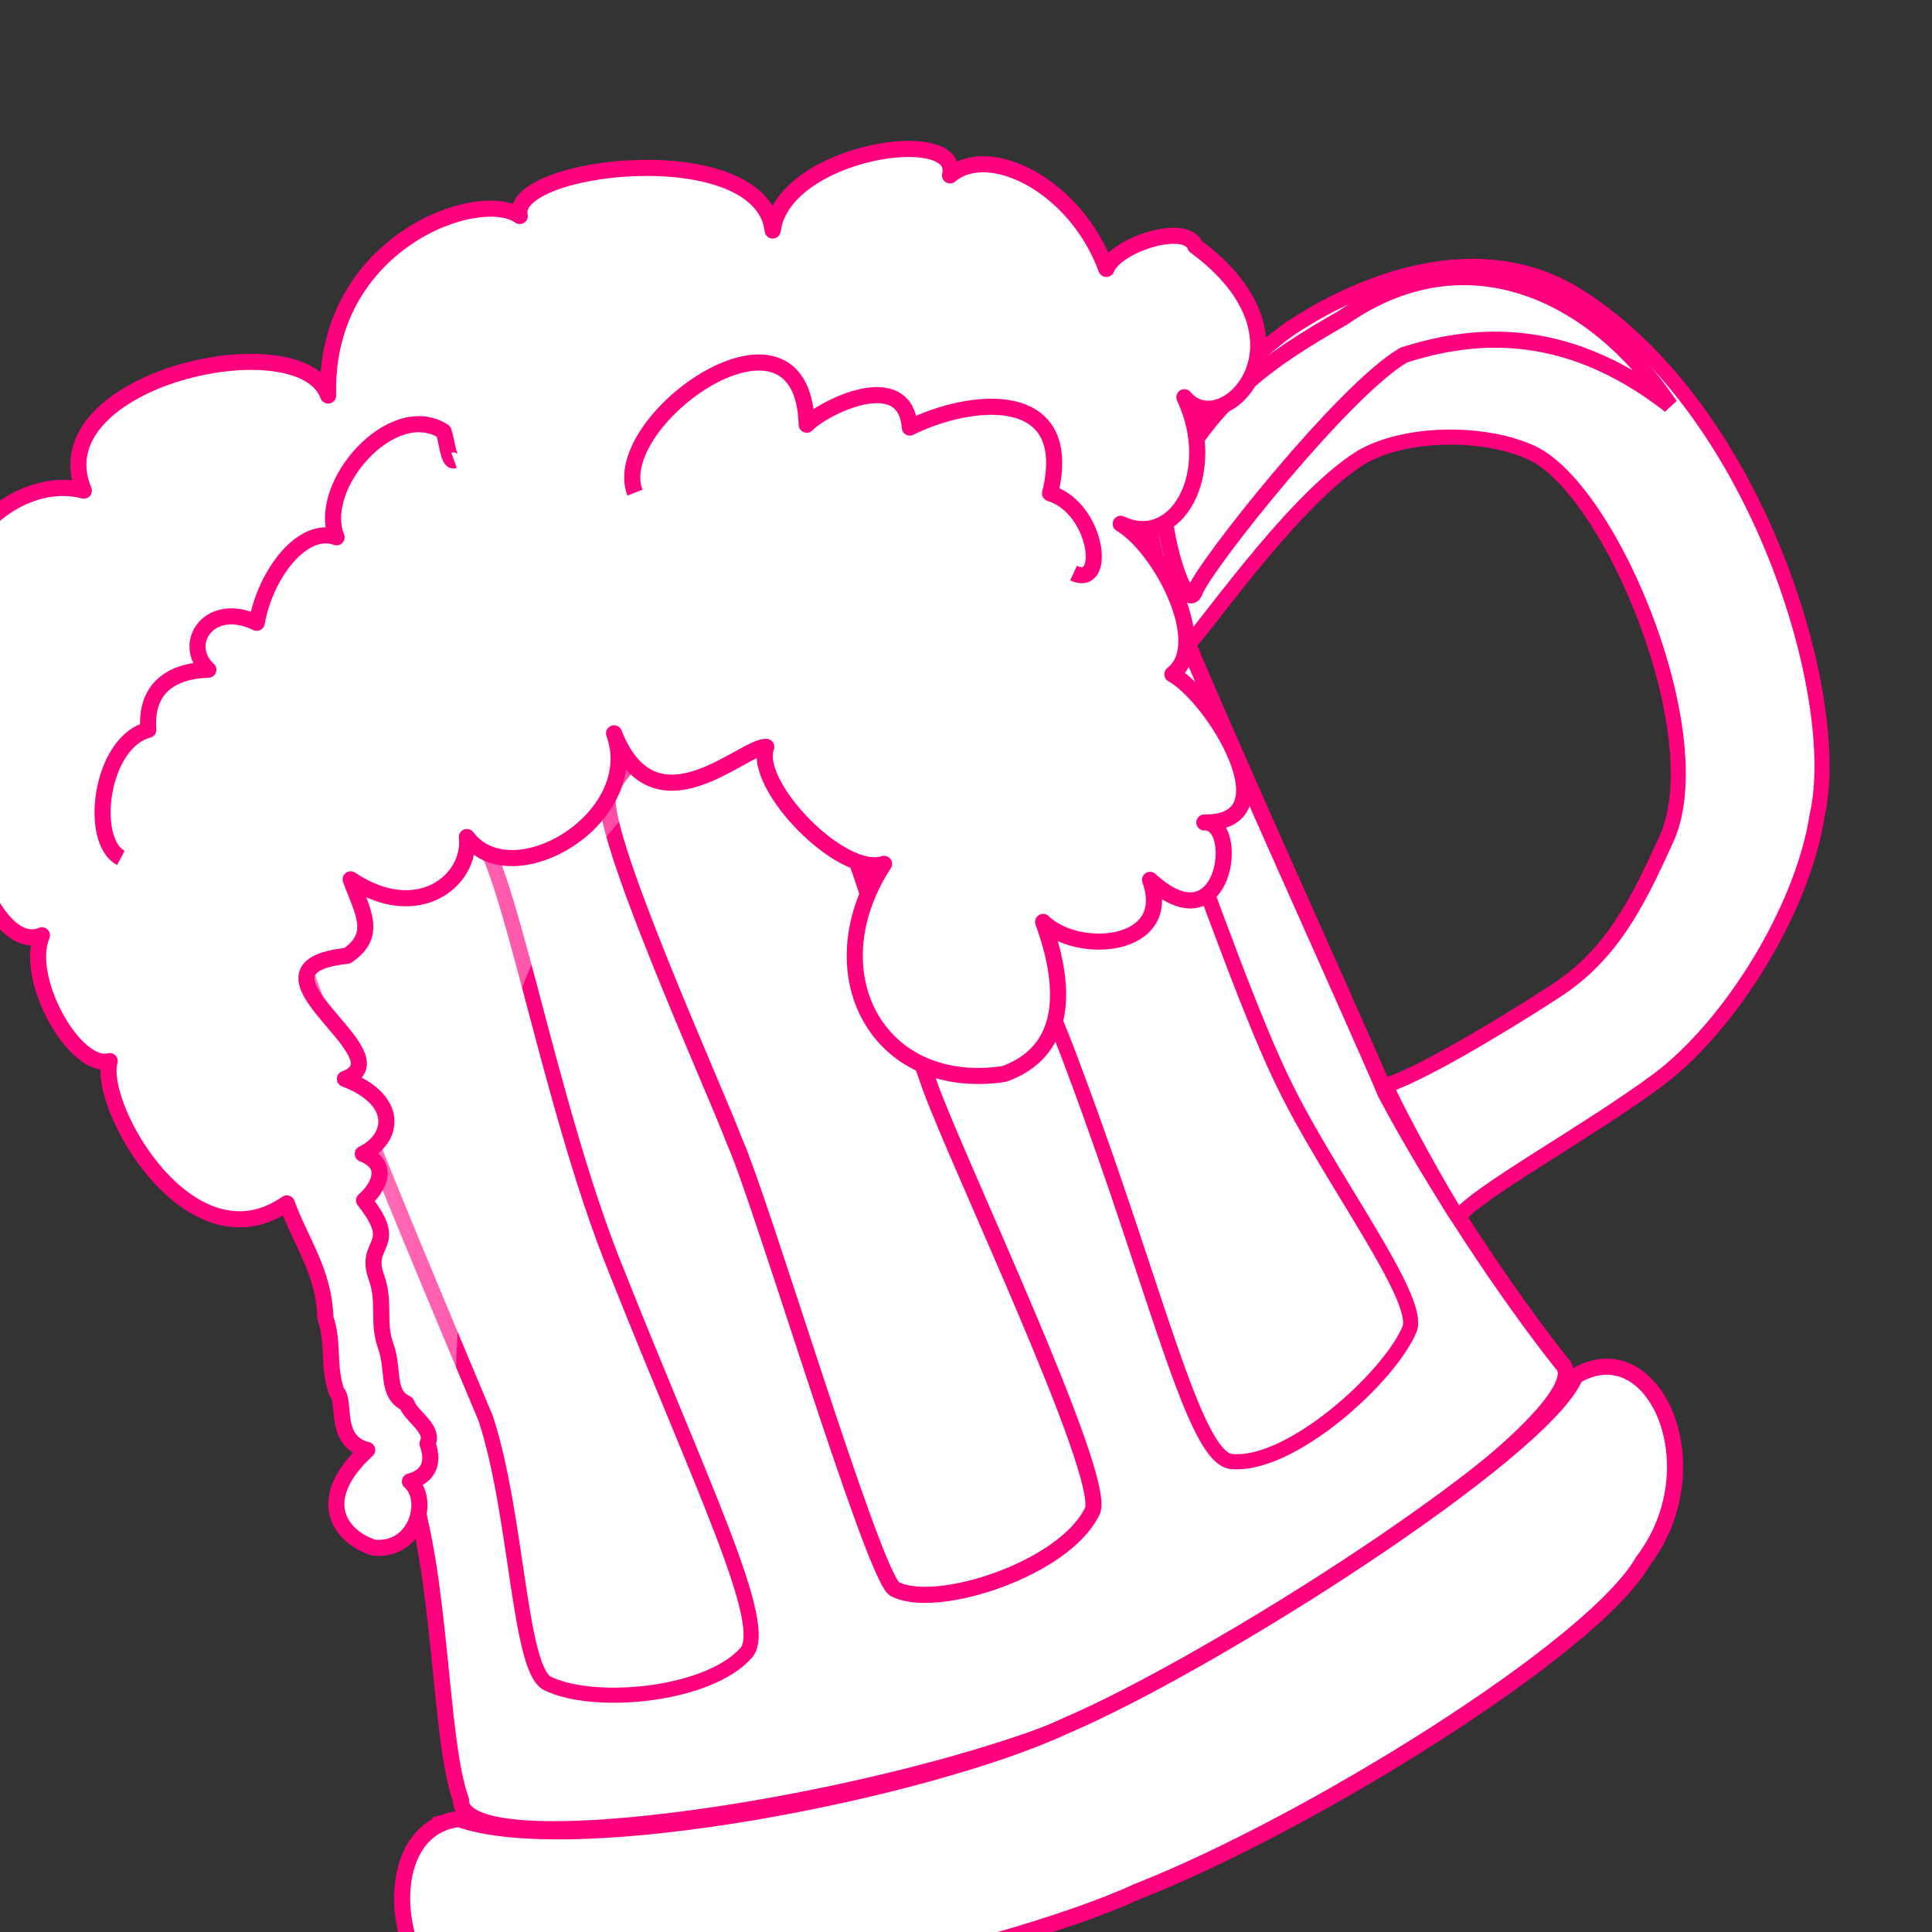
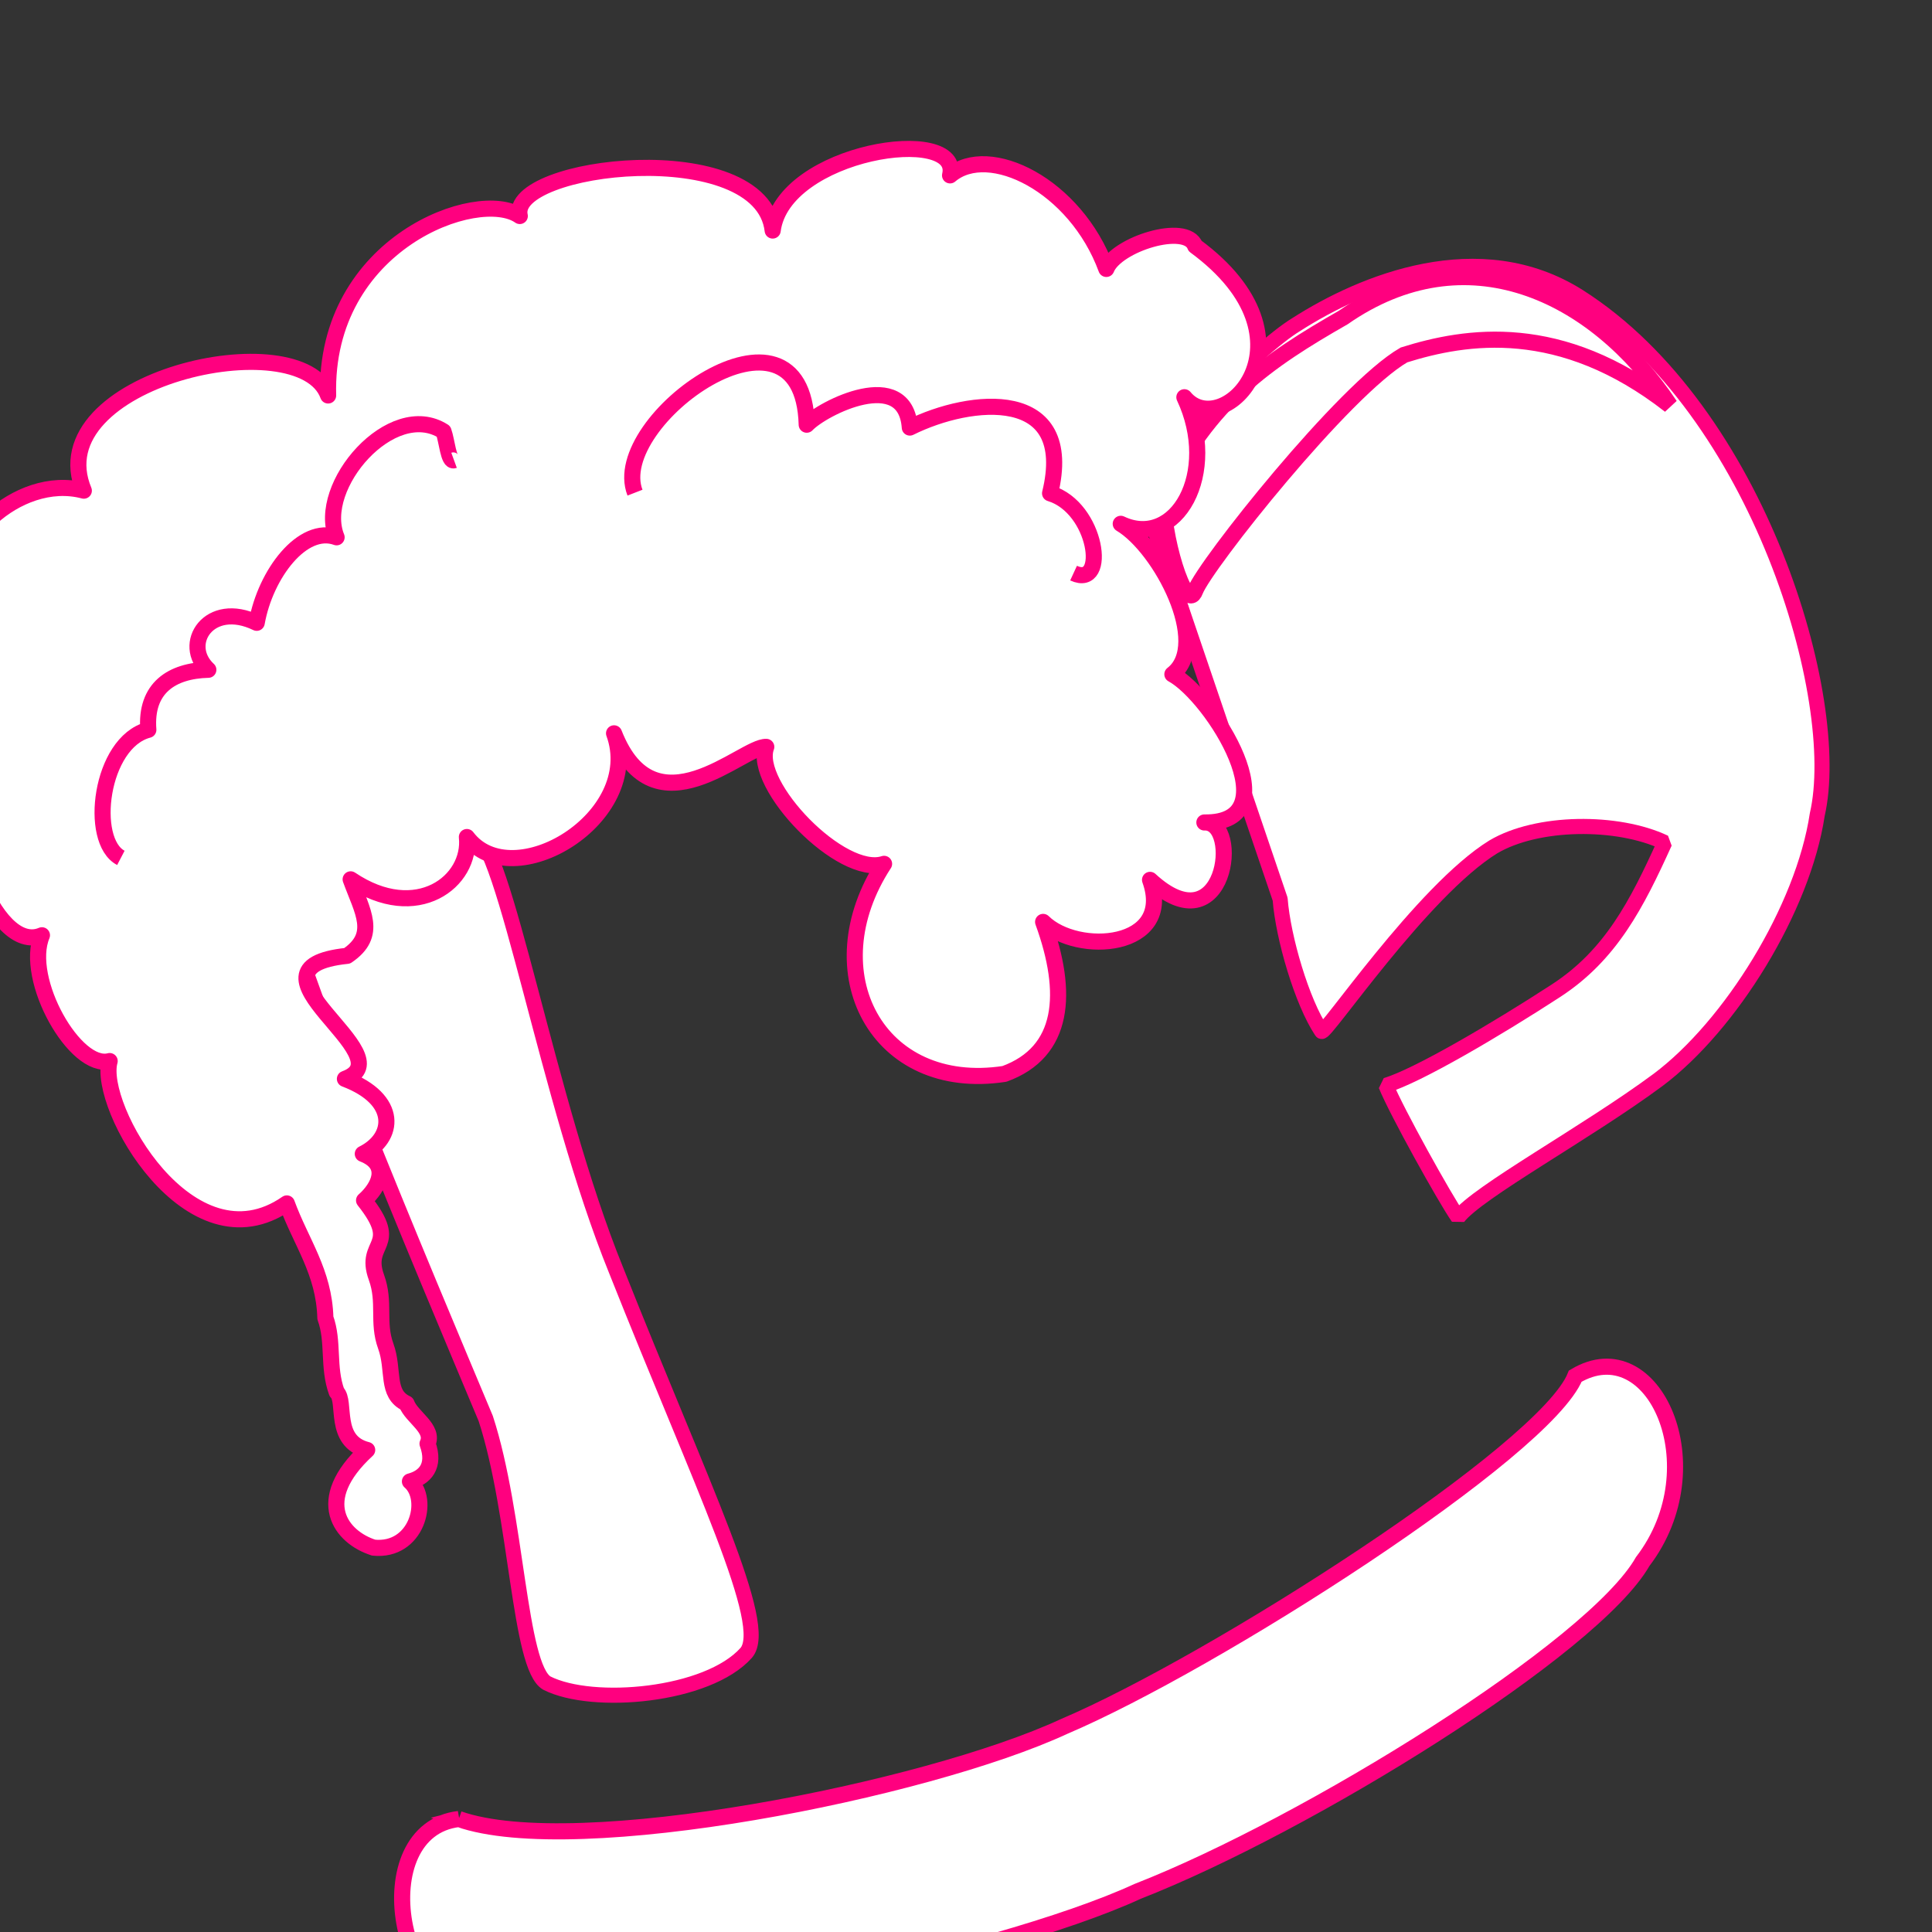
<svg xmlns="http://www.w3.org/2000/svg" xmlns:xlink="http://www.w3.org/1999/xlink" width="160" height="160">
  <rect width="100%" height="100%" fill="#333333" stroke="none" />
  <title>pink outline beer mug</title>
  <defs>
    <linearGradient id="linearGradient835">
      <stop stop-color="#ffffff" stop-opacity="0.5" offset="0" id="stop836" />
      <stop stop-color="#ffffff" stop-opacity="0.1" offset="1" id="stop837" />
    </linearGradient>
    <linearGradient y2="0.656" y1="0.117" xlink:href="#linearGradient835" x2="0.9" x1="0.212" id="linearGradient838" />
    <linearGradient y2="1.806" y1="0.139" xlink:href="#linearGradient835" x2="0.609" x1="0.065" id="linearGradient840" />
    <linearGradient y2="1.293" y1="0.078" xlink:href="#linearGradient835" x2="0.986" x1="0.156" id="linearGradient842" />
  </defs>
  <g>
    <title>Layer 1</title>
    <g transform="rotate(-20, 80.584, 81.943)" id="svg_1">
-       <path fill="#ffffff" fill-rule="evenodd" stroke="#ff007f" stroke-width="1pt" stroke-linejoin="round" id="path825" d="m19.551,37.119c3.196,1.666 30.396,7.457 46.165,7.102c22.459,0.355 41.193,-8.221 44.744,-9.588c0,1.948 -3.135,13.96 -3.551,21.307c0,7.403 2.486,38.613 2.841,45.81c1.179,8.396 3.674,18.836 6.037,25.923c2.486,4.829 -32.02,13.391 -47.23,14.205c-17.126,1.065 -52.912,-5.94 -50.781,-11.364c0,-5.393 4.972,-18.186 4.972,-26.633c0.71,-8.187 -0.355,-31.625 -0.355,-41.903c-0.355,-9.213 -1.432,-17.068 -2.841,-24.858z" />
      <path fill="#ffffff" fill-rule="evenodd" stroke="#ff007f" stroke-width="1pt" id="path827" d="m17.065,131.934c-7.59,-1.809 -10.707,13.743 -2.486,16.335c8.653,5.102 40.364,9.588 53.267,8.523c15.085,-0.355 42.388,-6.037 48.65,-11.364c8.336,-5.327 7.427,-17.756 0,-16.335c-4.455,4.972 -36.281,12.074 -49.716,12.784c-12.533,1.065 -41.785,-3.433 -49.716,-9.943z" />
-       <path fill="#ffffff" fill-rule="evenodd" stroke="#ff007f" stroke-width="1.25" stroke-linejoin="bevel" id="path828" d="m107.77,49.566c1.691,-4.364 13.098,-9.474 16.8,-10.213c6.369,-1.428 16.83,-1.886 22.781,5.816c10.788,14.028 9.189,38.899 3.888,47.069c-3.773,6.936 -12.735,13.972 -19.889,16.14c-6.999,2.085 -17.267,3.616 -19.476,5.044c-0.477,-1.761 -1.803,-10.039 -1.877,-12.327c2.651,0.175 10.177,-1.213 15.894,-2.538c5.301,-1.221 8.764,-4.449 12.685,-8.456c6.787,-6.387 5.903,-28.753 0.73,-34.049c-3.034,-3.075 -9.306,-5.306 -13.473,-4.516c-6.784,1.402 -18.585,10.009 -18.585,9.485c-0.691,-2.826 -0.341,-8.369 0.522,-11.456l0,0z" />
+       <path fill="#ffffff" fill-rule="evenodd" stroke="#ff007f" stroke-width="1.25" stroke-linejoin="bevel" id="path828" d="m107.77,49.566c1.691,-4.364 13.098,-9.474 16.8,-10.213c6.369,-1.428 16.83,-1.886 22.781,5.816c10.788,14.028 9.189,38.899 3.888,47.069c-3.773,6.936 -12.735,13.972 -19.889,16.14c-6.999,2.085 -17.267,3.616 -19.476,5.044c-0.477,-1.761 -1.803,-10.039 -1.877,-12.327c2.651,0.175 10.177,-1.213 15.894,-2.538c5.301,-1.221 8.764,-4.449 12.685,-8.456c-3.034,-3.075 -9.306,-5.306 -13.473,-4.516c-6.784,1.402 -18.585,10.009 -18.585,9.485c-0.691,-2.826 -0.341,-8.369 0.522,-11.456l0,0z" />
      <path fill="#ffffff" fill-rule="evenodd" stroke="#ff007f" stroke-width="1.25" stroke-linejoin="round" id="path830" d="m46.13,55.44c2.249,1.64 -1.842,23.04 -1.279,38.227c0.562,19.426 1.961,31.972 -0.709,33.477c-4.223,2.275 -13.454,-0.184 -16.369,-3.29c-1.73,-2.047 2.454,-13.915 2.735,-22.325c-0.562,-11.838 -2.314,-45.256 -0.627,-47.26c3.061,-2.791 13.156,-1.566 16.249,1.169z" />
-       <path fill="#ffffff" fill-rule="evenodd" stroke="#ff007f" stroke-width="1pt" id="path832" d="m57.803,56.349c-2.009,1.936 -0.086,26.668 -0.086,30.655c0.415,5.175 -1.496,37.305 -0.241,39.346c2.511,2.883 13.882,3.318 17.666,-0.484c2.045,-2.548 -0.649,-30.635 -0.649,-37.614c0,-7.488 1.912,-29.966 -0.599,-32.043c-2.762,-2.921 -11.468,-4.321 -16.091,0.14z" />
-       <path fill="#ffffff" fill-rule="evenodd" stroke="#ff007f" stroke-width="1.25" stroke-linejoin="round" id="path833" d="m84.558,54.386c-2.253,1.707 1.603,21.471 1.623,36.666c0.187,19.432 -1.691,33.513 1.12,34.936c4.441,2.145 14.786,-2.095 17.666,-5.287c1.702,-2.099 -1.918,-13.832 -2.829,-22.228c-1.337,-11.094 0.201,-45.018 -1.617,-46.969c-3.264,-2.696 -12.884,0.054 -15.963,2.883z" />
-       <path fill="url(#linearGradient838)" fill-rule="evenodd" stroke-width="1pt" id="path834" d="m75.427,45.591c-6.78,1.507 -49.718,-4.269 -53.987,-6.529c1.256,6.278 4.269,61.52 2.26,67.798c0.251,2.762 -5.273,20.59 -5.022,24.357c23.353,-92.908 53.987,-66.542 56.749,-85.626z" />
      <path fill="url(#linearGradient840)" fill-rule="evenodd" stroke-width="1pt" id="path839" d="m16.24,132.817c-4.146,-1.219 -7.073,9.268 -3.902,12.439c7.805,3.659 18.049,-3.171 51.951,-2.195c-17.317,-0.488 -42.927,-3.902 -48.048,-10.244z" />
      <path fill="url(#linearGradient842)" fill-rule="evenodd" stroke-width="1pt" id="path841" d="m109.411,48.915c6.098,-6.098 11.951,-7.561 19.024,-8.78c11.951,-3.171 20.244,5.122 22.927,16.097c-6.098,-9.756 -13.902,-11.219 -19.268,-11.463c-5.61,0.976 -21.463,10.732 -22.927,12.439c-1.463,1.707 -0.976,-5.61 0.244,-8.293z" stroke="#ff007f" />
      <path fill="#ffffff" fill-rule="evenodd" stroke="#ff007f" stroke-width="1pt" stroke-linejoin="round" id="path844" d="m18.117,108.399c3.239,1.575 5.818,-2.133 4.709,-4.118c1.243,0.118 2.439,-0.442 2.439,-2.439c0.979,-0.979 -0.495,-2.52 -0.495,-3.718c-1.35,-1.35 0.008,-2.942 0.008,-5.063c0,-2.111 1.22,-3.401 1.22,-5.61c0,-3.209 2.798,-1.604 1.219,-6.341c1.479,-0.577 3.09,-2.017 1.22,-3.659c2.935,-0.325 4.374,-3.199 0.732,-6.341c5.535,0 -5.748,-11.864 3.659,-9.512c3.02,-0.755 2.439,-3.01 2.439,-5.854c3.902,5.366 9.37,3.562 10.244,0c1.833,5.979 14.39,3.515 14.39,-3.902c0.244,9.173 9.672,4.627 11.463,5.366c-2.195,2.536 2.153,12.338 5.854,12.439c-8.574,6.431 -7.029,17.667 3.415,19.756c5.291,0 7.317,-4.455 7.317,-10.732c1.707,3.594 9.474,5.816 9.512,-0.244c3.902,7.534 8.827,-1.998 5.854,-2.927c6.829,2.59 4.2,-9.619 1.707,-12.439c3.902,-1.243 2.659,-10.22 0.244,-13.171c3.562,3.622 9.157,-1.129 8.537,-8.049c1.669,4.711 12.431,-0.5 5.122,-11.463c0,-2.1 -6.098,-2.376 -7.561,-0.732c-0.021,-7.401 -5.571,-13.171 -9.512,-11.707c2.445,-3.659 -12.295,-6.657 -15.366,-0.732c1.835,-7.747 -18.767,-12.683 -19.268,-8.293c-2.376,-3.415 -15.995,-3.477 -20,8.537c0,-6.605 -22.162,-9.512 -21.707,0.488c-4.742,-3.306 -12.539,0.488 -11.951,4.39c-7.317,-3.674 -10.657,12.993 -4.634,13.902c-3.415,3.074 -3.659,15.37 0.732,15.122c-2.683,2.894 -1.22,11.464 1.707,11.707c-2.282,3.153 0.334,18.581 9.756,16.097c0,3.429 0.963,6.379 -0.244,10c0,2.1 -1.22,3.877 -1.22,6.098c0.506,1.011 -1.712,3.702 0.732,5.366c-5.73,2.391 -4.488,6.066 -2.27,7.776z" />
      <path fill="none" fill-rule="evenodd" stroke="#ff007f" stroke-width="1pt" stroke-linejoin="round" fill-opacity="0.75" id="path846" d="m17.993,47.566c-2.051,-2.241 1.66,-9.566 5.765,-9.189c0.936,-3.362 3.514,-3.931 6.37,-2.973c-1.424,-2.779 2.043,-5.424 5.096,-2.285c2.062,-3.563 6.356,-6.312 8.638,-4.391c-0.179,-4.584 8.239,-9.232 11.321,-5.214c0,0.824 -0.493,2.548 0,2.548" />
      <path fill="none" fill-rule="evenodd" stroke="#ff007f" stroke-width="1pt" stroke-linejoin="round" fill-opacity="0.75" id="path847" d="m68.348,33.706c-0.141,-6.415 19.037,-11.674 15.288,-0.425c1.725,-0.862 9.342,-1.765 7.942,3.143c5.603,-0.633 14.119,1.501 9.053,9.089c3.256,2.454 1.808,9.099 -0.433,6.877" />
    </g>
  </g>
</svg>